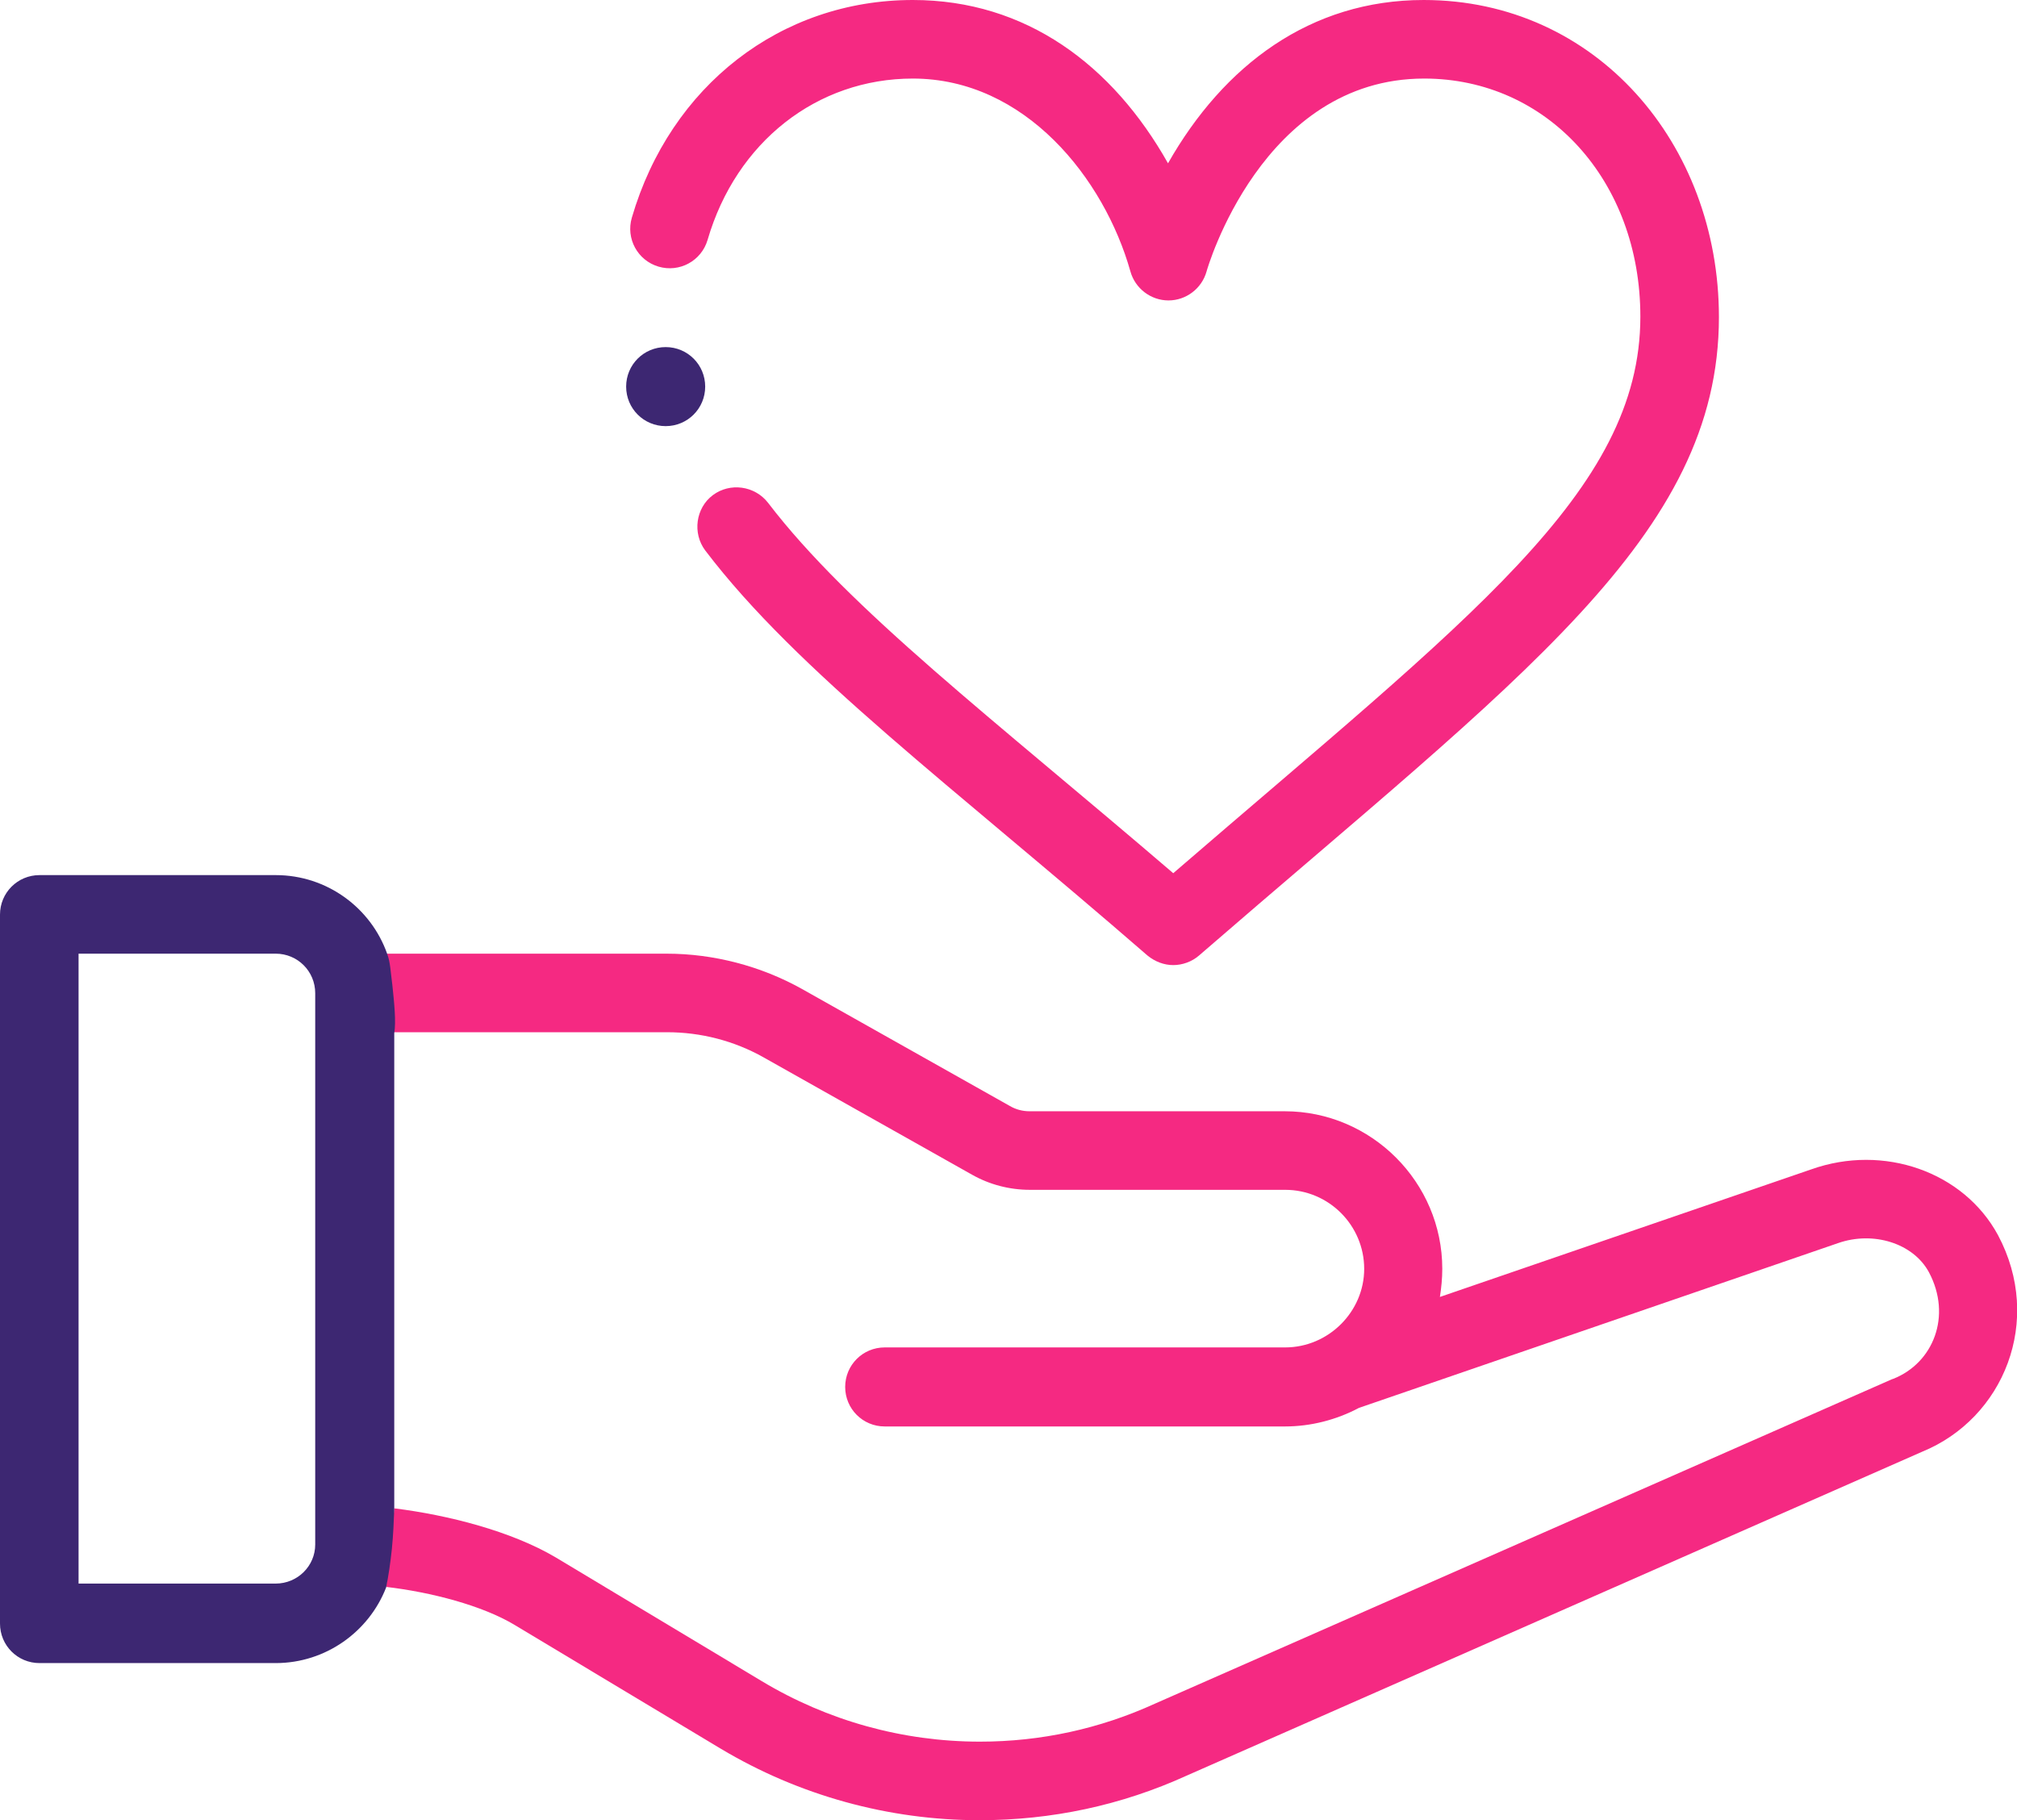
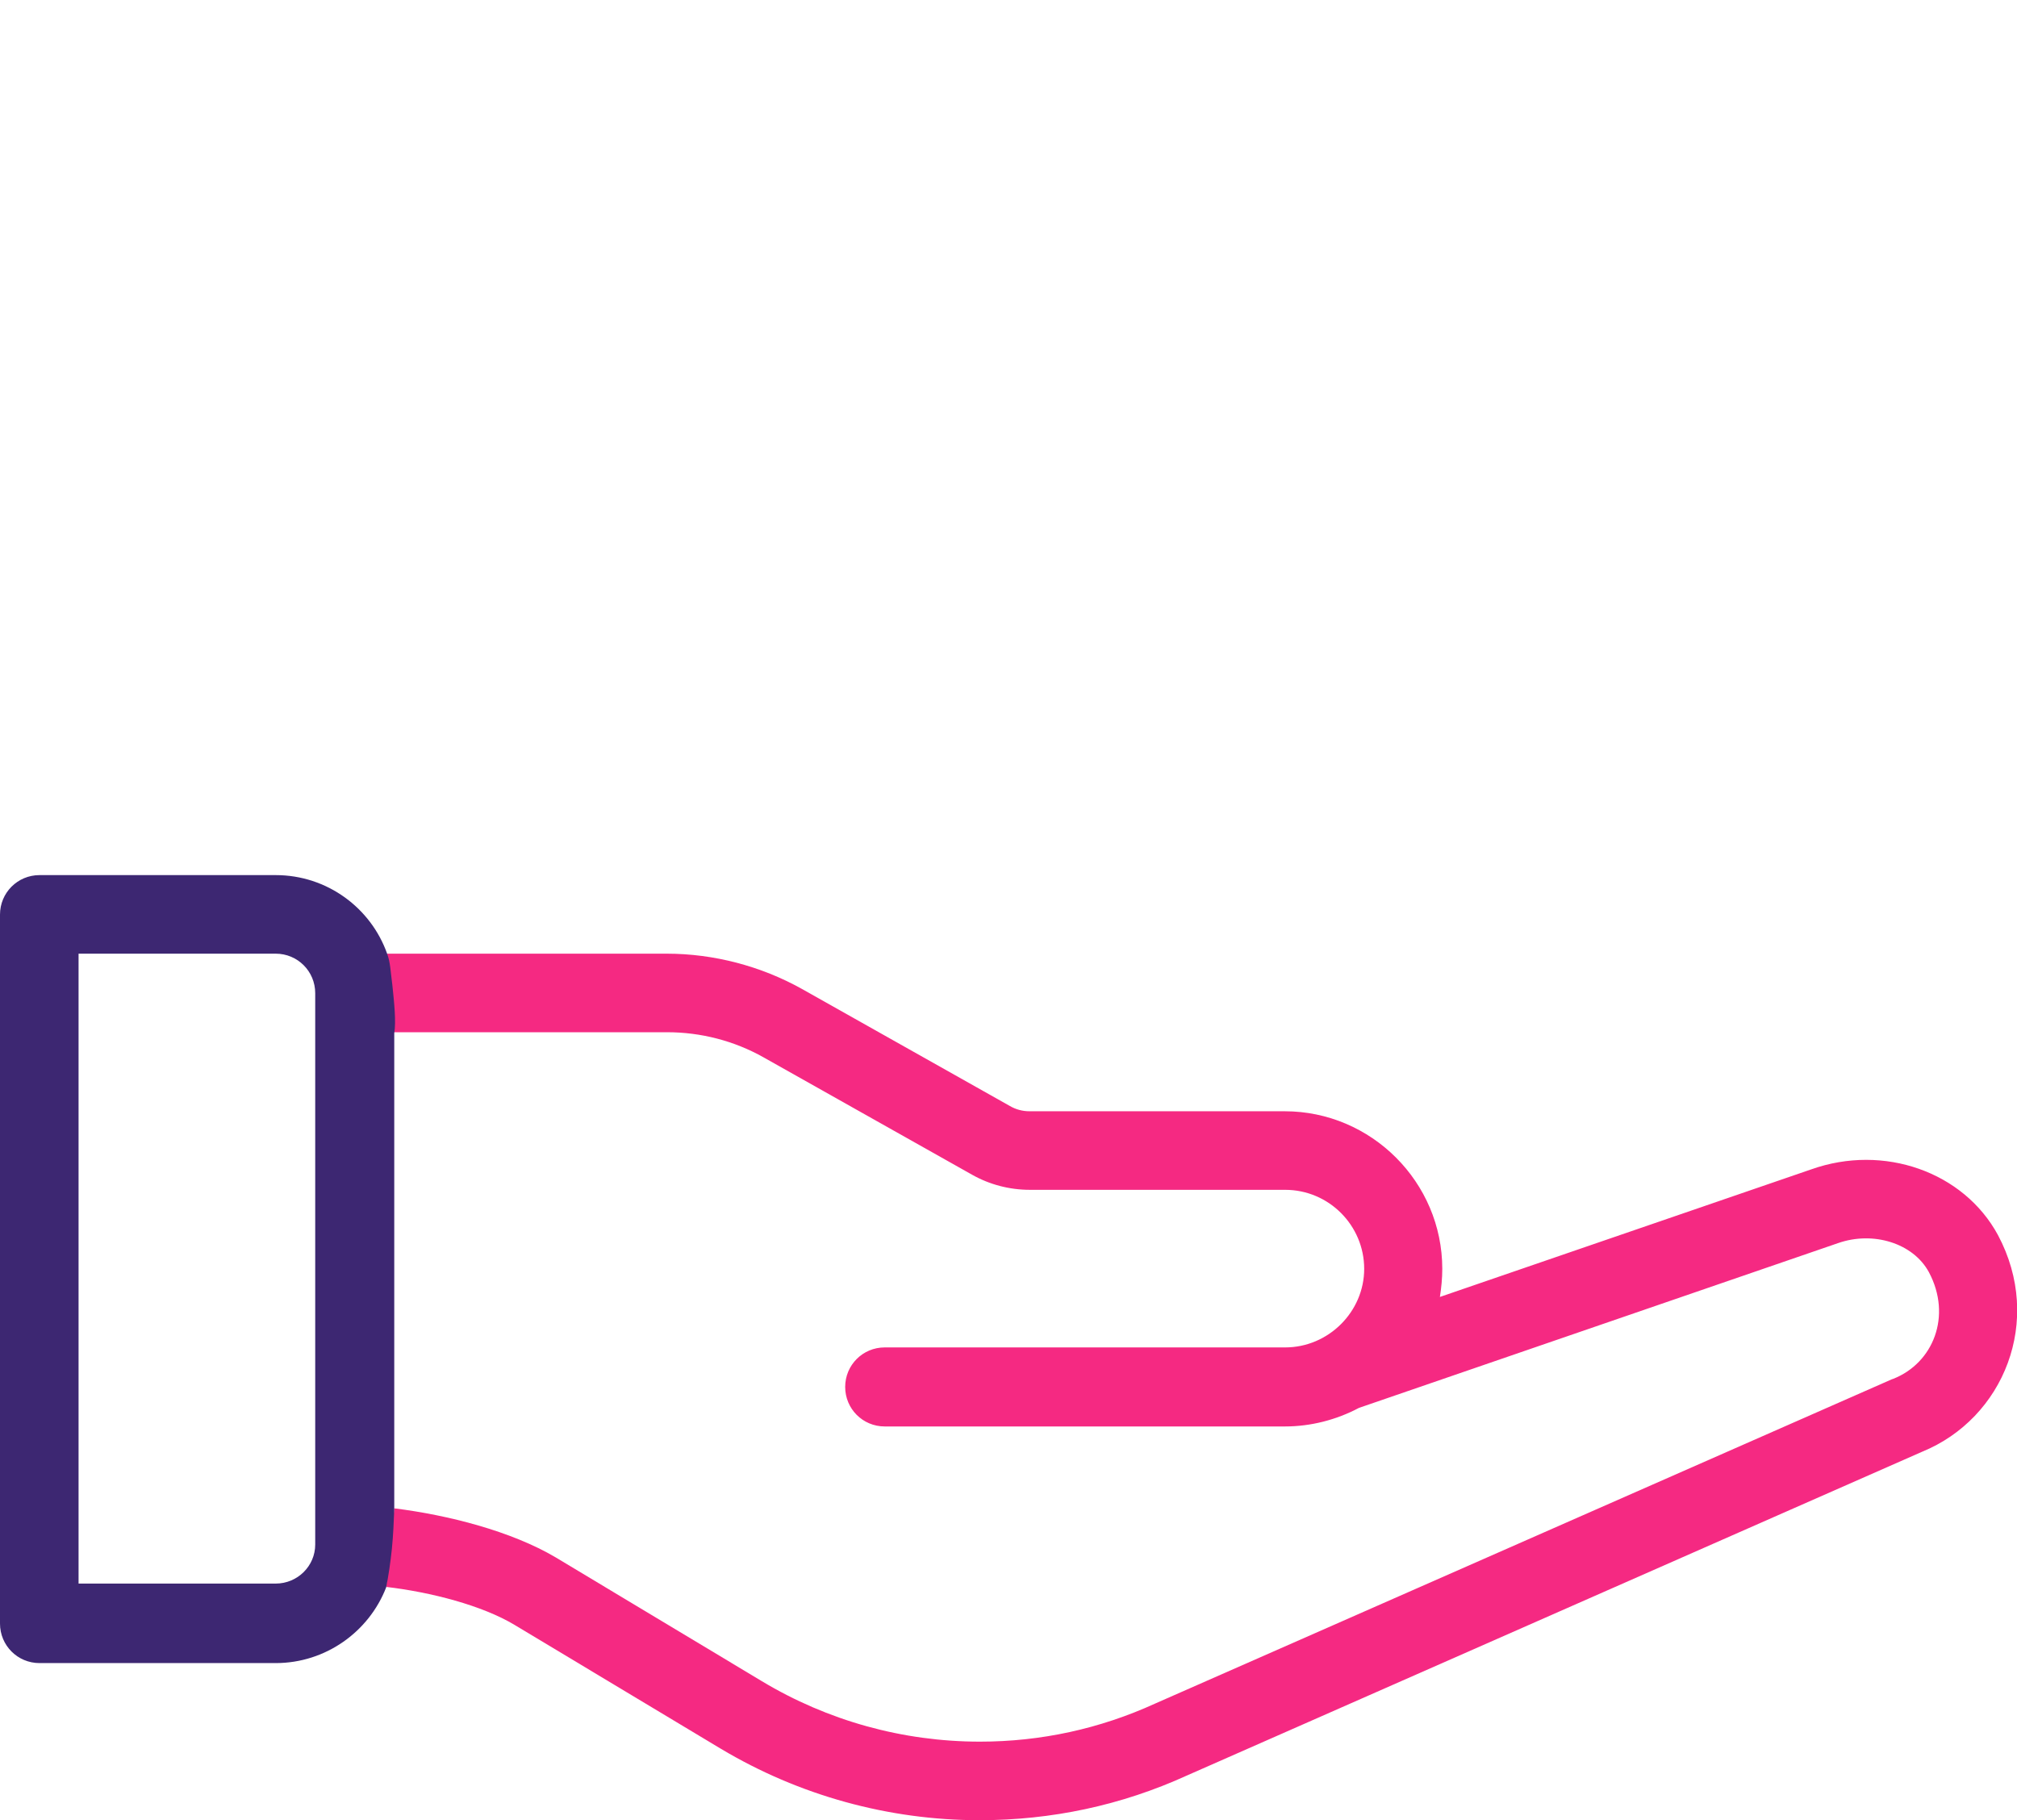
<svg xmlns="http://www.w3.org/2000/svg" version="1.1" id="Capa_1" x="0px" y="0px" viewBox="0 0 423.6 382.3" style="enable-background:new 0 0 423.6 382.3;" xml:space="preserve">
  <style type="text/css">
	.st0{fill:#F52982;}
	.st1{fill:#3D2772;}
</style>
  <path class="st0" d="M403.7,304.9l-154.4,68c-13.8,6.3-28.5,9.4-43.6,9.4c-19.1,0-37.9-5.2-54.3-15l-43.3-26c-6.8-4.1-17.6-6.9-27-8  l1.7-16.5c11.3,1.4,24.6,4.8,33.9,10.3l43.3,26c13.8,8.3,29.6,12.7,45.8,12.7c12.8,0,25.2-2.7,36.8-8c0,0,154.7-68.1,154.7-68.1  c0.1,0,0.2-0.1,0.3-0.1c8.4-3.3,12.4-13.2,7.5-22.4c-3.3-6.1-11.7-8.7-19.1-6.1c0,0-100.6,34.6-100.6,34.6  c-4.7,2.5-10.1,3.9-15.5,3.9h-84.1c-4.6,0-8.3-3.7-8.3-8.3c0-4.6,3.7-8.3,8.3-8.3h84.1c9.1,0,16.6-7.5,16.6-16.5  c0-9.1-7.4-16.6-16.6-16.6h-53.6c-4.3,0-8.5-1.1-12.2-3.2l-43.7-24.6c-6.2-3.5-13.2-5.3-20.3-5.3H82.7l-1.4-16.5H140  c9.9,0,19.8,2.6,28.4,7.4l43.7,24.6c1.2,0.7,2.6,1.1,4.1,1.1h53.6c18.2,0,33.1,14.9,33.1,33.1c0,2-0.2,4-0.5,5.9l78-26.8  c15.2-5.4,32,0.5,39.2,13.8C429.2,277.4,420.8,297.9,403.7,304.9z" />
  <path class="st1" d="M81.3,200.3c-3.4-9.6-12.6-16.5-23.4-16.5H8.3c-4.6,0-8.3,3.7-8.3,8.3v148.9c0,4.6,3.7,8.3,8.3,8.3h49.6  c10.5,0,19.6-6.6,23.2-15.9c0.5-2.5,0.9-5.2,1.2-8.1c0.3-3,0.4-5.8,0.5-8.3c0-33.3,0-66.6,0-100c0.4-2.4,0-6.3-0.4-10.1  C82,203.9,82,202.2,81.3,200.3z M66.2,324.4c0,4.5-3.7,8.2-8.3,8.2H16.5V200.3h41.4c4.6,0,8.3,3.7,8.3,8.3V324.4z" />
-   <path class="st0" d="M241,200.7c1.6,1.3,3.5,2,5.4,2s3.9-0.7,5.4-2C319.3,142.2,361,112.6,361,66.6c0-36.4-25.8-66.6-62-66.6  c-23.8,0-42,13.7-53.7,34.3C233.7,13.7,215.5,0,191.7,0c-27.7,0-50.9,18-59,45.7c-1.3,4.4,1.2,9,5.6,10.3c4.4,1.3,9-1.2,10.3-5.6  c6-20.6,23-33.9,43.1-33.9c23.6,0,40.2,21,45.7,40.5c1,3.6,4.3,6.1,8,6.1c3.7,0,7-2.5,8-6.1c0.1-0.4,11.6-40.5,45.7-40.5  c25.9,0,45.4,21.5,45.4,50c0,36.8-36,63.3-98.1,116.9c-37.9-32.5-68-55.4-85.1-77.8c-2.8-3.6-8-4.3-11.6-1.6s-4.3,8-1.6,11.6  C167.4,141,200,165.1,241,200.7z" />
-   <path class="st1" d="M139.8,72.9c-4.6,0-8.3,3.7-8.3,8.3c0,4.6,3.7,8.3,8.3,8.3s8.3-3.7,8.3-8.3C148.1,76.6,144.4,72.9,139.8,72.9z" />
</svg>